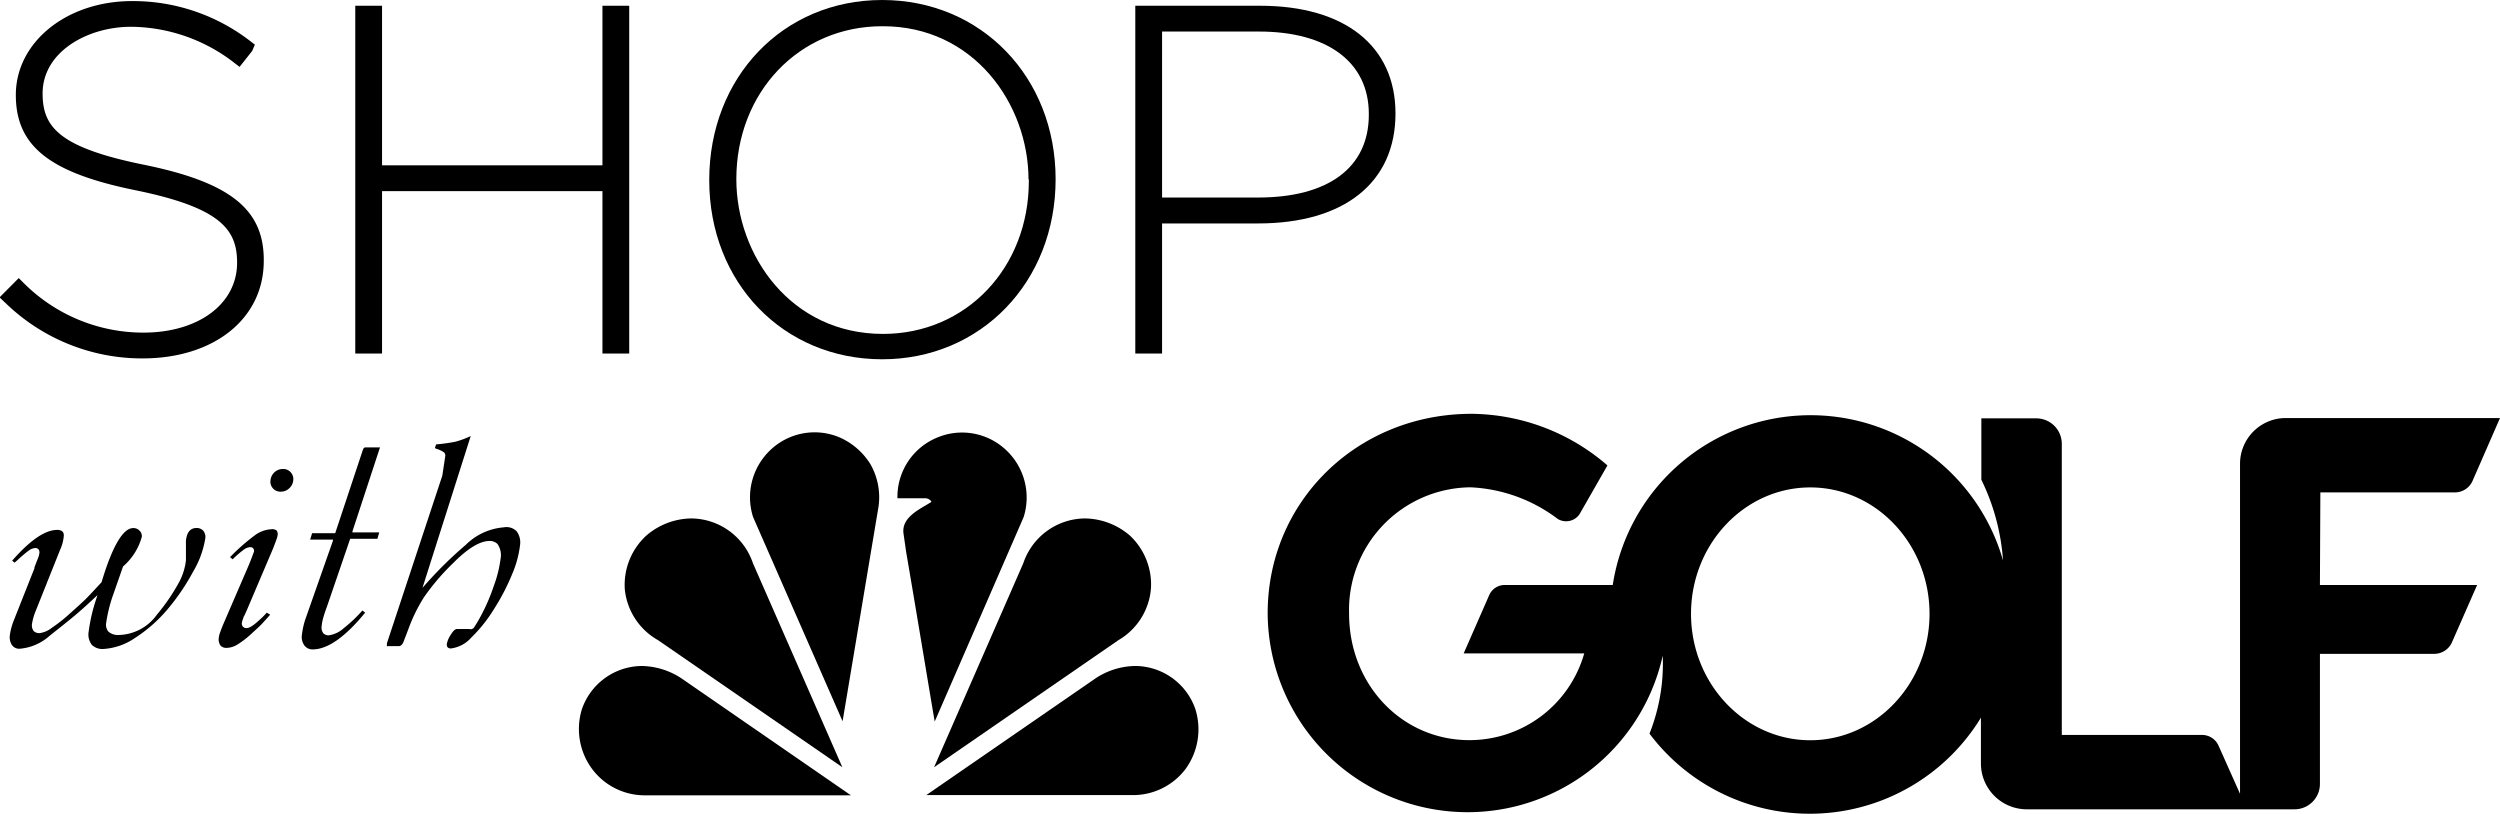
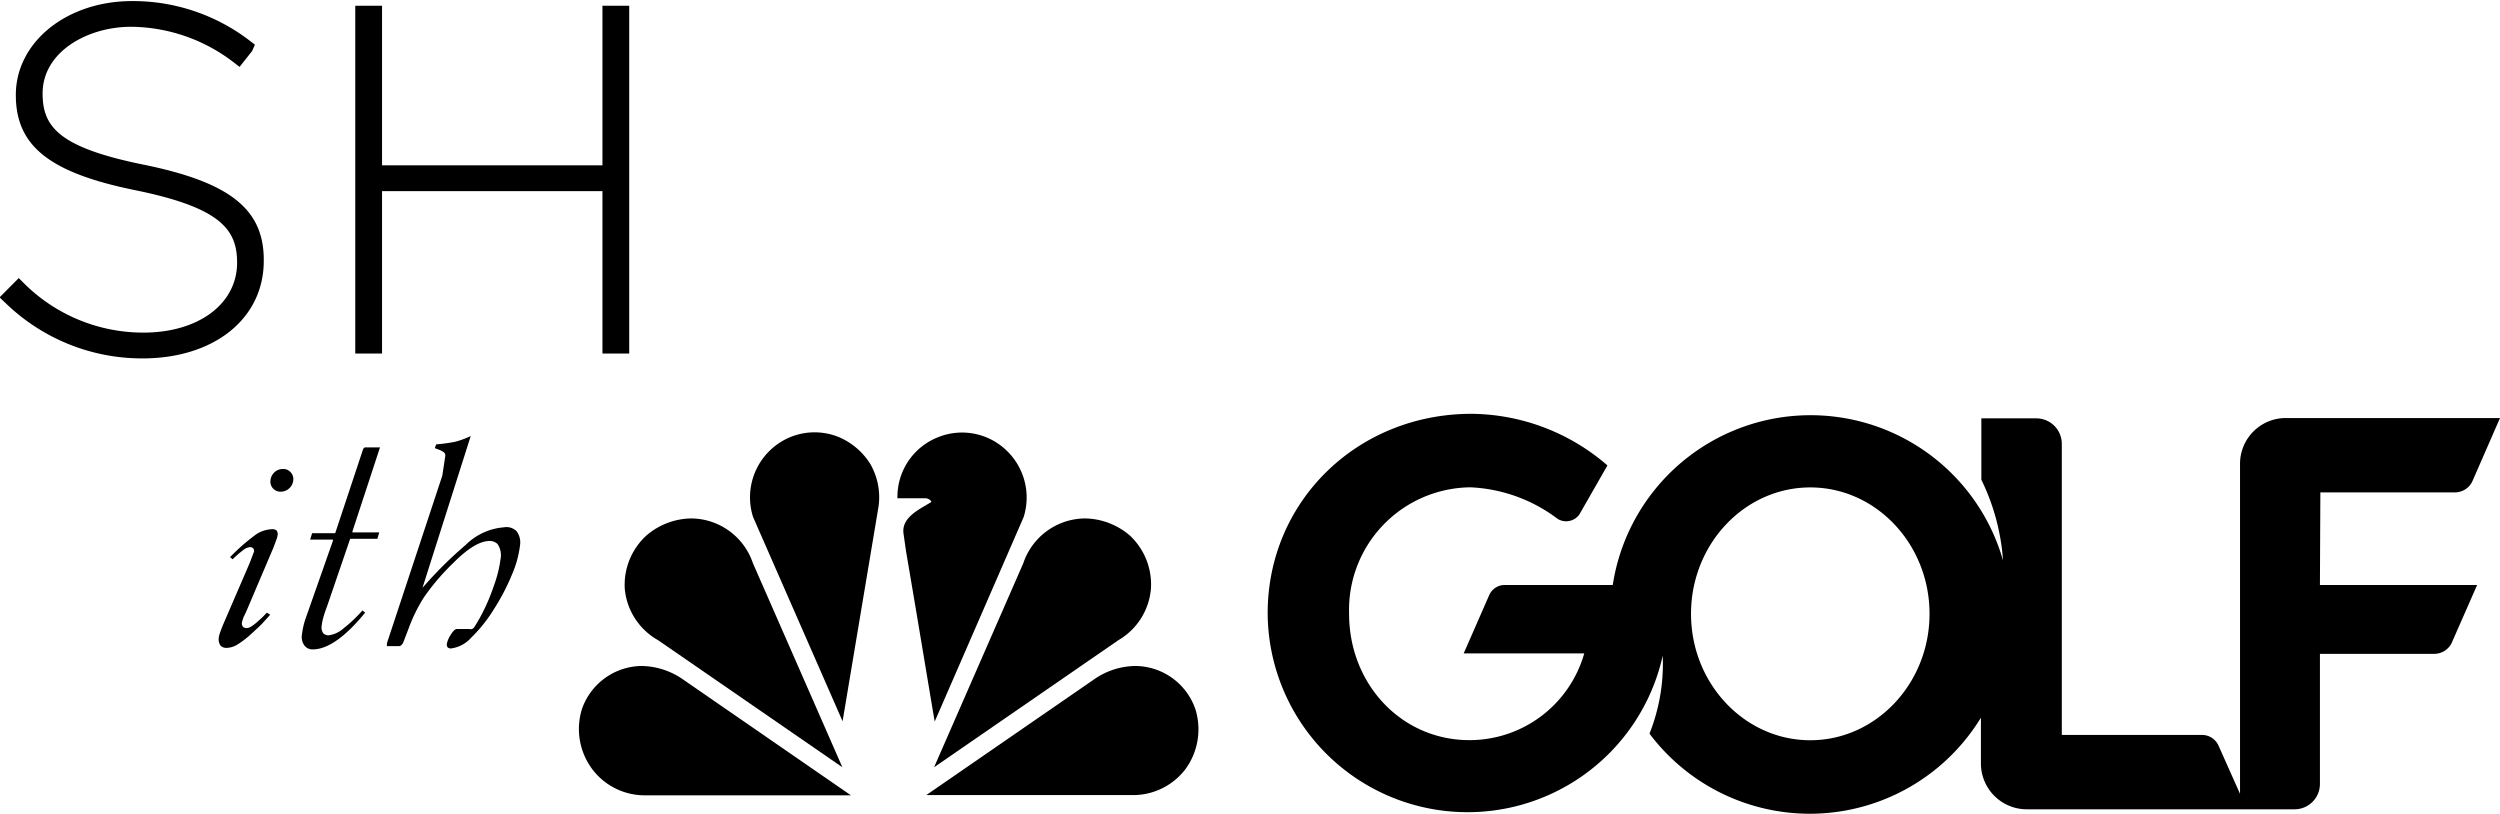
<svg xmlns="http://www.w3.org/2000/svg" id="Layer_1" data-name="Layer 1" viewBox="0 0 230.6 75.05">
  <defs>
    <style>.cls-1{fill:#000;}</style>
  </defs>
  <title>ShopWithGolf_Stacked_blk</title>
  <path class="cls-1" d="M120.33,165.35l17,11.72-8.25-18.82a6.06,6.06,0,0,0-5.66-4.13,6.48,6.48,0,0,0-4.16,1.57,6.17,6.17,0,0,0-2,4.94A6.07,6.07,0,0,0,120.33,165.35Z" transform="translate(-59.63 -106.3)" />
  <path class="cls-1" d="M137.06,146.64a5.91,5.91,0,0,0-6.4,1.2,6,6,0,0,0-1.57,6.14l8.26,18.85S140.67,153,140.67,153a6.16,6.16,0,0,0-.75-3.88A6.35,6.35,0,0,0,137.06,146.64Z" transform="translate(-59.63 -106.3)" />
  <path class="cls-1" d="M145.79,177.07l17-11.72a6.07,6.07,0,0,0,3-4.72,6.17,6.17,0,0,0-1.95-4.94,6.48,6.48,0,0,0-4.16-1.57,6.06,6.06,0,0,0-5.66,4.13Z" transform="translate(-59.63 -106.3)" />
  <path class="cls-1" d="M154.05,154a6,6,0,0,0-1.57-6.14,5.91,5.91,0,0,0-6.4-1.2,5.91,5.91,0,0,0-3.67,5.6H145c.19,0,.5.15.54.34-1.05.66-2.78,1.4-2.57,2.92l.24,1.67c1,5.82,2.62,15.66,2.64,15.66Z" transform="translate(-59.63 -106.3)" />
  <path class="cls-1" d="M164.35,167.73a6.79,6.79,0,0,0-3.65,1.13l-15.63,10.78h19a6.08,6.08,0,0,0,4.88-2.36,6.22,6.22,0,0,0,.94-5.57A5.9,5.9,0,0,0,164.35,167.73Z" transform="translate(-59.63 -106.3)" />
  <path class="cls-1" d="M118.79,167.73a5.9,5.9,0,0,0-5.49,4,6.19,6.19,0,0,0,1,5.57,6.05,6.05,0,0,0,4.87,2.36h18.95l-15.62-10.78A6.85,6.85,0,0,0,118.79,167.73Z" transform="translate(-59.63 -106.3)" />
  <path class="cls-1" d="M273.66,151.72h12.43a1.79,1.79,0,0,0,1.58-1l2.56-5.86H270.47a4.22,4.22,0,0,0-4.22,4.21v30.45l-2-4.48a1.67,1.67,0,0,0-1.53-.95H249.81V147.23a2.35,2.35,0,0,0-2.35-2.34h-5.07v5.66a20.12,20.12,0,0,1,2,7.45,18.46,18.46,0,0,0-36,2.26h-9.92a1.56,1.56,0,0,0-1.46.9l-2.37,5.41h11.12a11,11,0,0,1-10.6,8c-6.22,0-11.09-5.12-11.09-11.66a11.31,11.31,0,0,1,11.2-11.66,14.39,14.39,0,0,1,8.05,2.92,1.5,1.5,0,0,0,2-.43l2.58-4.51a19.37,19.37,0,0,0-12.53-4.76c-10.55,0-18.81,8.08-18.81,18.39A18.44,18.44,0,0,0,213,166.78a17.47,17.47,0,0,1-1.22,7.19,18.49,18.49,0,0,0,30.57-1.47v4.21a4.23,4.23,0,0,0,4.22,4.24h24.71a2.34,2.34,0,0,0,2.34-2.34v-12h10.58a1.79,1.79,0,0,0,1.57-1l2.35-5.35h-14.5Zm-47.05,22.86c-6.06,0-11-5.23-11-11.66s4.94-11.66,11-11.66,11,5.23,11,11.66S232.66,174.58,226.61,174.58Z" transform="translate(-59.63 -106.3)" />
  <path class="cls-1" d="M72.83,121.48c-7.8-1.59-9.27-3.5-9.27-6.56,0-3.85,4.15-6.15,8.16-6.15a15.72,15.72,0,0,1,9.54,3.34l.47.36L82.89,111l.25-.58-.48-.37a17.68,17.68,0,0,0-10.86-3.65c-6,0-10.71,3.77-10.71,8.66,0,4.71,3.1,7.17,11,8.78s9.41,3.63,9.41,6.69c0,3.8-3.56,6.45-8.64,6.45a15.59,15.59,0,0,1-11.07-4.6l-.43-.43-1.77,1.78.45.43.11.1a18.08,18.08,0,0,0,12.62,5.1c6.59,0,11.19-3.65,11.19-9C84,125.61,80.87,123.11,72.83,121.48Z" transform="translate(-59.63 -106.3)" />
  <polygon class="cls-1" points="55.57 15.25 35.24 15.25 35.24 0.53 32.77 0.53 32.77 32.61 35.24 32.61 35.24 17.63 55.57 17.63 55.57 32.61 58.04 32.61 58.04 0.53 55.57 0.53 55.57 15.25" />
-   <path class="cls-1" d="M157,122.83c0-9.42-6.86-16.53-16-16.53s-15.95,7.11-15.95,16.61,6.86,16.53,15.95,16.53S157,132.33,157,122.83Zm-2.47,0V123c0,8-5.78,14.1-13.45,14.1-8.47,0-13.53-7.21-13.53-14.28,0-8,5.78-14.1,13.45-14.1C149.44,108.68,154.5,115.9,154.5,122.87Z" transform="translate(-59.63 -106.3)" />
-   <path class="cls-1" d="M175.85,106.83h-11.5v32.08h2.47v-12h8.86c7.93,0,12.67-3.76,12.67-10.14C188.35,110.54,183.68,106.83,175.85,106.83Zm-.17,17.69h-8.86V109.21h8.94c6.34,0,10.13,2.84,10.13,7.59v.09C185.89,121.74,182.17,124.52,175.68,124.52Z" transform="translate(-59.63 -106.3)" />
-   <path class="cls-1" d="M77.78,155c-.59,0-.91.38-1,1.17V157l0,1a5.6,5.6,0,0,1-.63,2A18.33,18.33,0,0,1,74.1,163a4.45,4.45,0,0,1-3.48,1.87,1.32,1.32,0,0,1-1-.32,1,1,0,0,1-.2-.77,13.87,13.87,0,0,1,.56-2.37l1-2.86a5.57,5.57,0,0,0,1.73-2.73.67.67,0,0,0-.21-.57.75.75,0,0,0-.58-.24C71,155,70,156.64,69,160l0,0c-.8.87-1.34,1.44-1.56,1.65s-.65.61-1.34,1.22a14.23,14.23,0,0,1-1.72,1.36,2.23,2.23,0,0,1-1.11.47.73.73,0,0,1-.53-.19.86.86,0,0,1-.16-.65,5.29,5.29,0,0,1,.34-1.2L65.18,157a3.77,3.77,0,0,0,.33-1.23.57.57,0,0,0-.1-.43.71.71,0,0,0-.51-.16c-1.14,0-2.54,1-4.15,2.84l.23.18.28-.25a12.46,12.46,0,0,1,1-.85,1.13,1.13,0,0,1,.63-.25.36.36,0,0,1,.28.11.45.45,0,0,1,.09.38,2,2,0,0,1-.13.47c-.08.18-.18.45-.32.81l0,.09-1.9,4.8a5.8,5.8,0,0,0-.37,1.37,1.32,1.32,0,0,0,.2.93.81.81,0,0,0,.7.33,4.71,4.71,0,0,0,2.75-1.18c1-.8,1.87-1.48,2.48-2s1.21-1.07,1.73-1.56l.22-.21-.09.29a15.9,15.9,0,0,0-.72,3.07,1.56,1.56,0,0,0,.29,1.23,1.39,1.39,0,0,0,1.08.38,5.75,5.75,0,0,0,2.88-1,13.47,13.47,0,0,0,3-2.63A20,20,0,0,0,77.46,159a8.67,8.67,0,0,0,1.1-3,.91.91,0,0,0-.16-.72A.82.82,0,0,0,77.78,155Z" transform="translate(-59.63 -106.3)" />
  <path class="cls-1" d="M84.63,155.12a2.77,2.77,0,0,0-1.51.57,18.62,18.62,0,0,0-2.27,2l.24.2a9.69,9.69,0,0,1,1-.87,1.15,1.15,0,0,1,.59-.25.39.39,0,0,1,.3.1.42.42,0,0,1,.08.31v0l-.32.85-.19.46-2.33,5.4c-.1.24-.19.47-.27.7a2.2,2.2,0,0,0-.14.53,1,1,0,0,0,.17.74.74.74,0,0,0,.57.2,2,2,0,0,0,1-.32,8.45,8.45,0,0,0,1.29-1c.48-.44.83-.76,1-.95s.4-.43.71-.79l-.31-.19-.3.32c-.11.11-.29.28-.53.49a4,4,0,0,1-.61.47c-.34.21-.63.18-.77,0a.45.45,0,0,1-.09-.34,1.78,1.78,0,0,1,.12-.4c0-.1.11-.25.19-.44l.17-.38,2.42-5.69c.18-.47.28-.74.31-.83a1.82,1.82,0,0,0,.09-.36.54.54,0,0,0-.11-.43A.7.7,0,0,0,84.63,155.12Z" transform="translate(-59.63 -106.3)" />
  <path class="cls-1" d="M85.73,149.56a1.12,1.12,0,0,0-.78.3,1.15,1.15,0,0,0-.37.75.91.91,0,0,0,.23.74.9.9,0,0,0,.72.3,1.1,1.1,0,0,0,.77-.3,1.12,1.12,0,0,0,.38-.75.92.92,0,0,0-.24-.74A.9.9,0,0,0,85.73,149.56Z" transform="translate(-59.63 -106.3)" />
  <path class="cls-1" d="M94.68,147.57l0,0H93.31s-.12,0-.2.2l-2.56,7.71H88.42l-.18.59h2.1l0,.11-2.46,7a7.23,7.23,0,0,0-.4,1.66,1.33,1.33,0,0,0,.23,1,.92.92,0,0,0,.77.36c1.36,0,3-1.14,4.83-3.39l-.25-.2a12.82,12.82,0,0,1-1.72,1.63,2.57,2.57,0,0,1-1.38.66.65.65,0,0,1-.5-.18.88.88,0,0,1-.16-.68,4.17,4.17,0,0,1,.14-.73c.07-.27.19-.63.37-1.12L91.93,156h2.51l.17-.59H92.14l0-.1Z" transform="translate(-59.63 -106.3)" />
  <path class="cls-1" d="M106.11,154.94a5.61,5.61,0,0,0-3.51,1.61,37.09,37.09,0,0,0-3.75,3.69l-.25.28,4.45-14h0a8,8,0,0,1-1.44.53,16,16,0,0,1-1.75.24l-.12.34.15.07a2.63,2.63,0,0,1,.66.3.39.39,0,0,1,.15.38l-.27,1.79-5.11,15.46,0,.19a.12.12,0,0,0,0,.08.14.14,0,0,0,.09,0h1c.18,0,.33-.13.44-.4l.46-1.2a15.06,15.06,0,0,1,1.42-2.9,21.13,21.13,0,0,1,2.74-3.2c1.31-1.32,2.43-2,3.31-2a1,1,0,0,1,.74.28,1.81,1.81,0,0,1,.28,1.38,11.36,11.36,0,0,1-.63,2.51,17.71,17.71,0,0,1-1.12,2.62,13.76,13.76,0,0,1-.71,1.21.4.4,0,0,1-.43.12h-1.13c-.17,0-.36.18-.57.53a2.21,2.21,0,0,0-.36.83.41.41,0,0,0,.07.33.42.42,0,0,0,.33.1,3,3,0,0,0,1.85-1,13.48,13.48,0,0,0,2.09-2.62,20,20,0,0,0,1.68-3.23,9.7,9.7,0,0,0,.73-2.68,1.74,1.74,0,0,0-.31-1.27A1.32,1.32,0,0,0,106.11,154.94Z" transform="translate(-59.63 -106.3)" />
</svg>